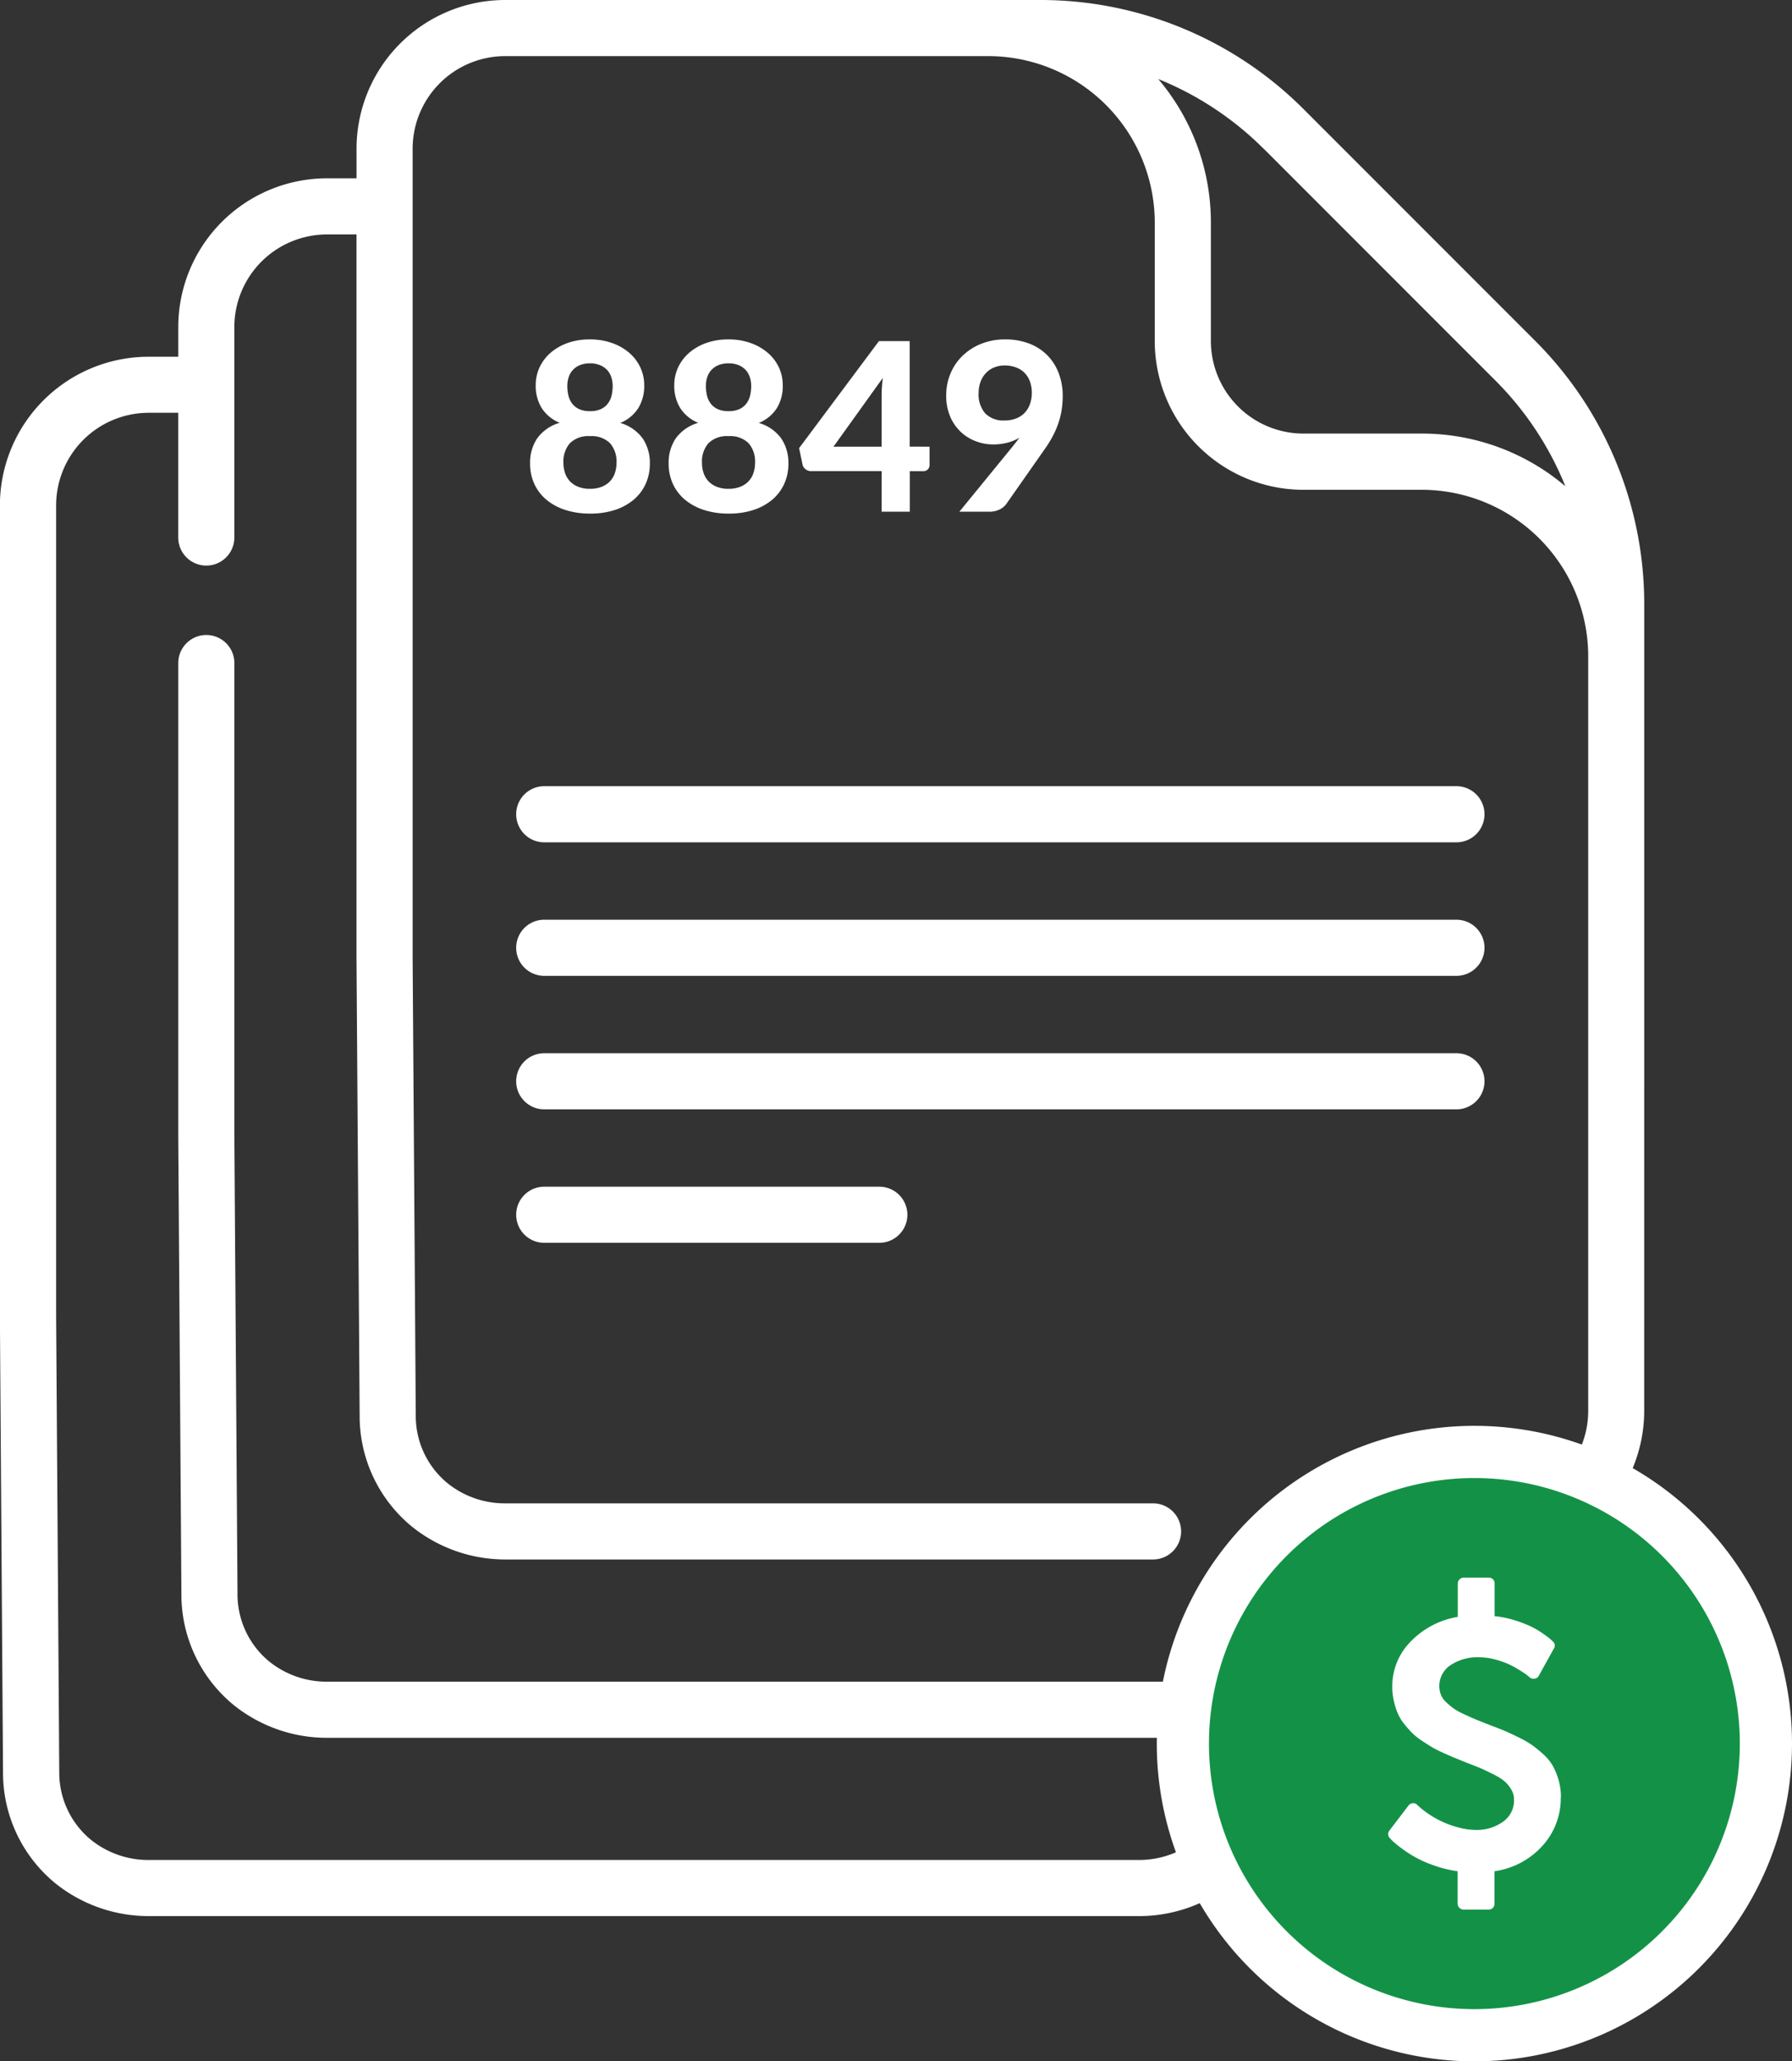
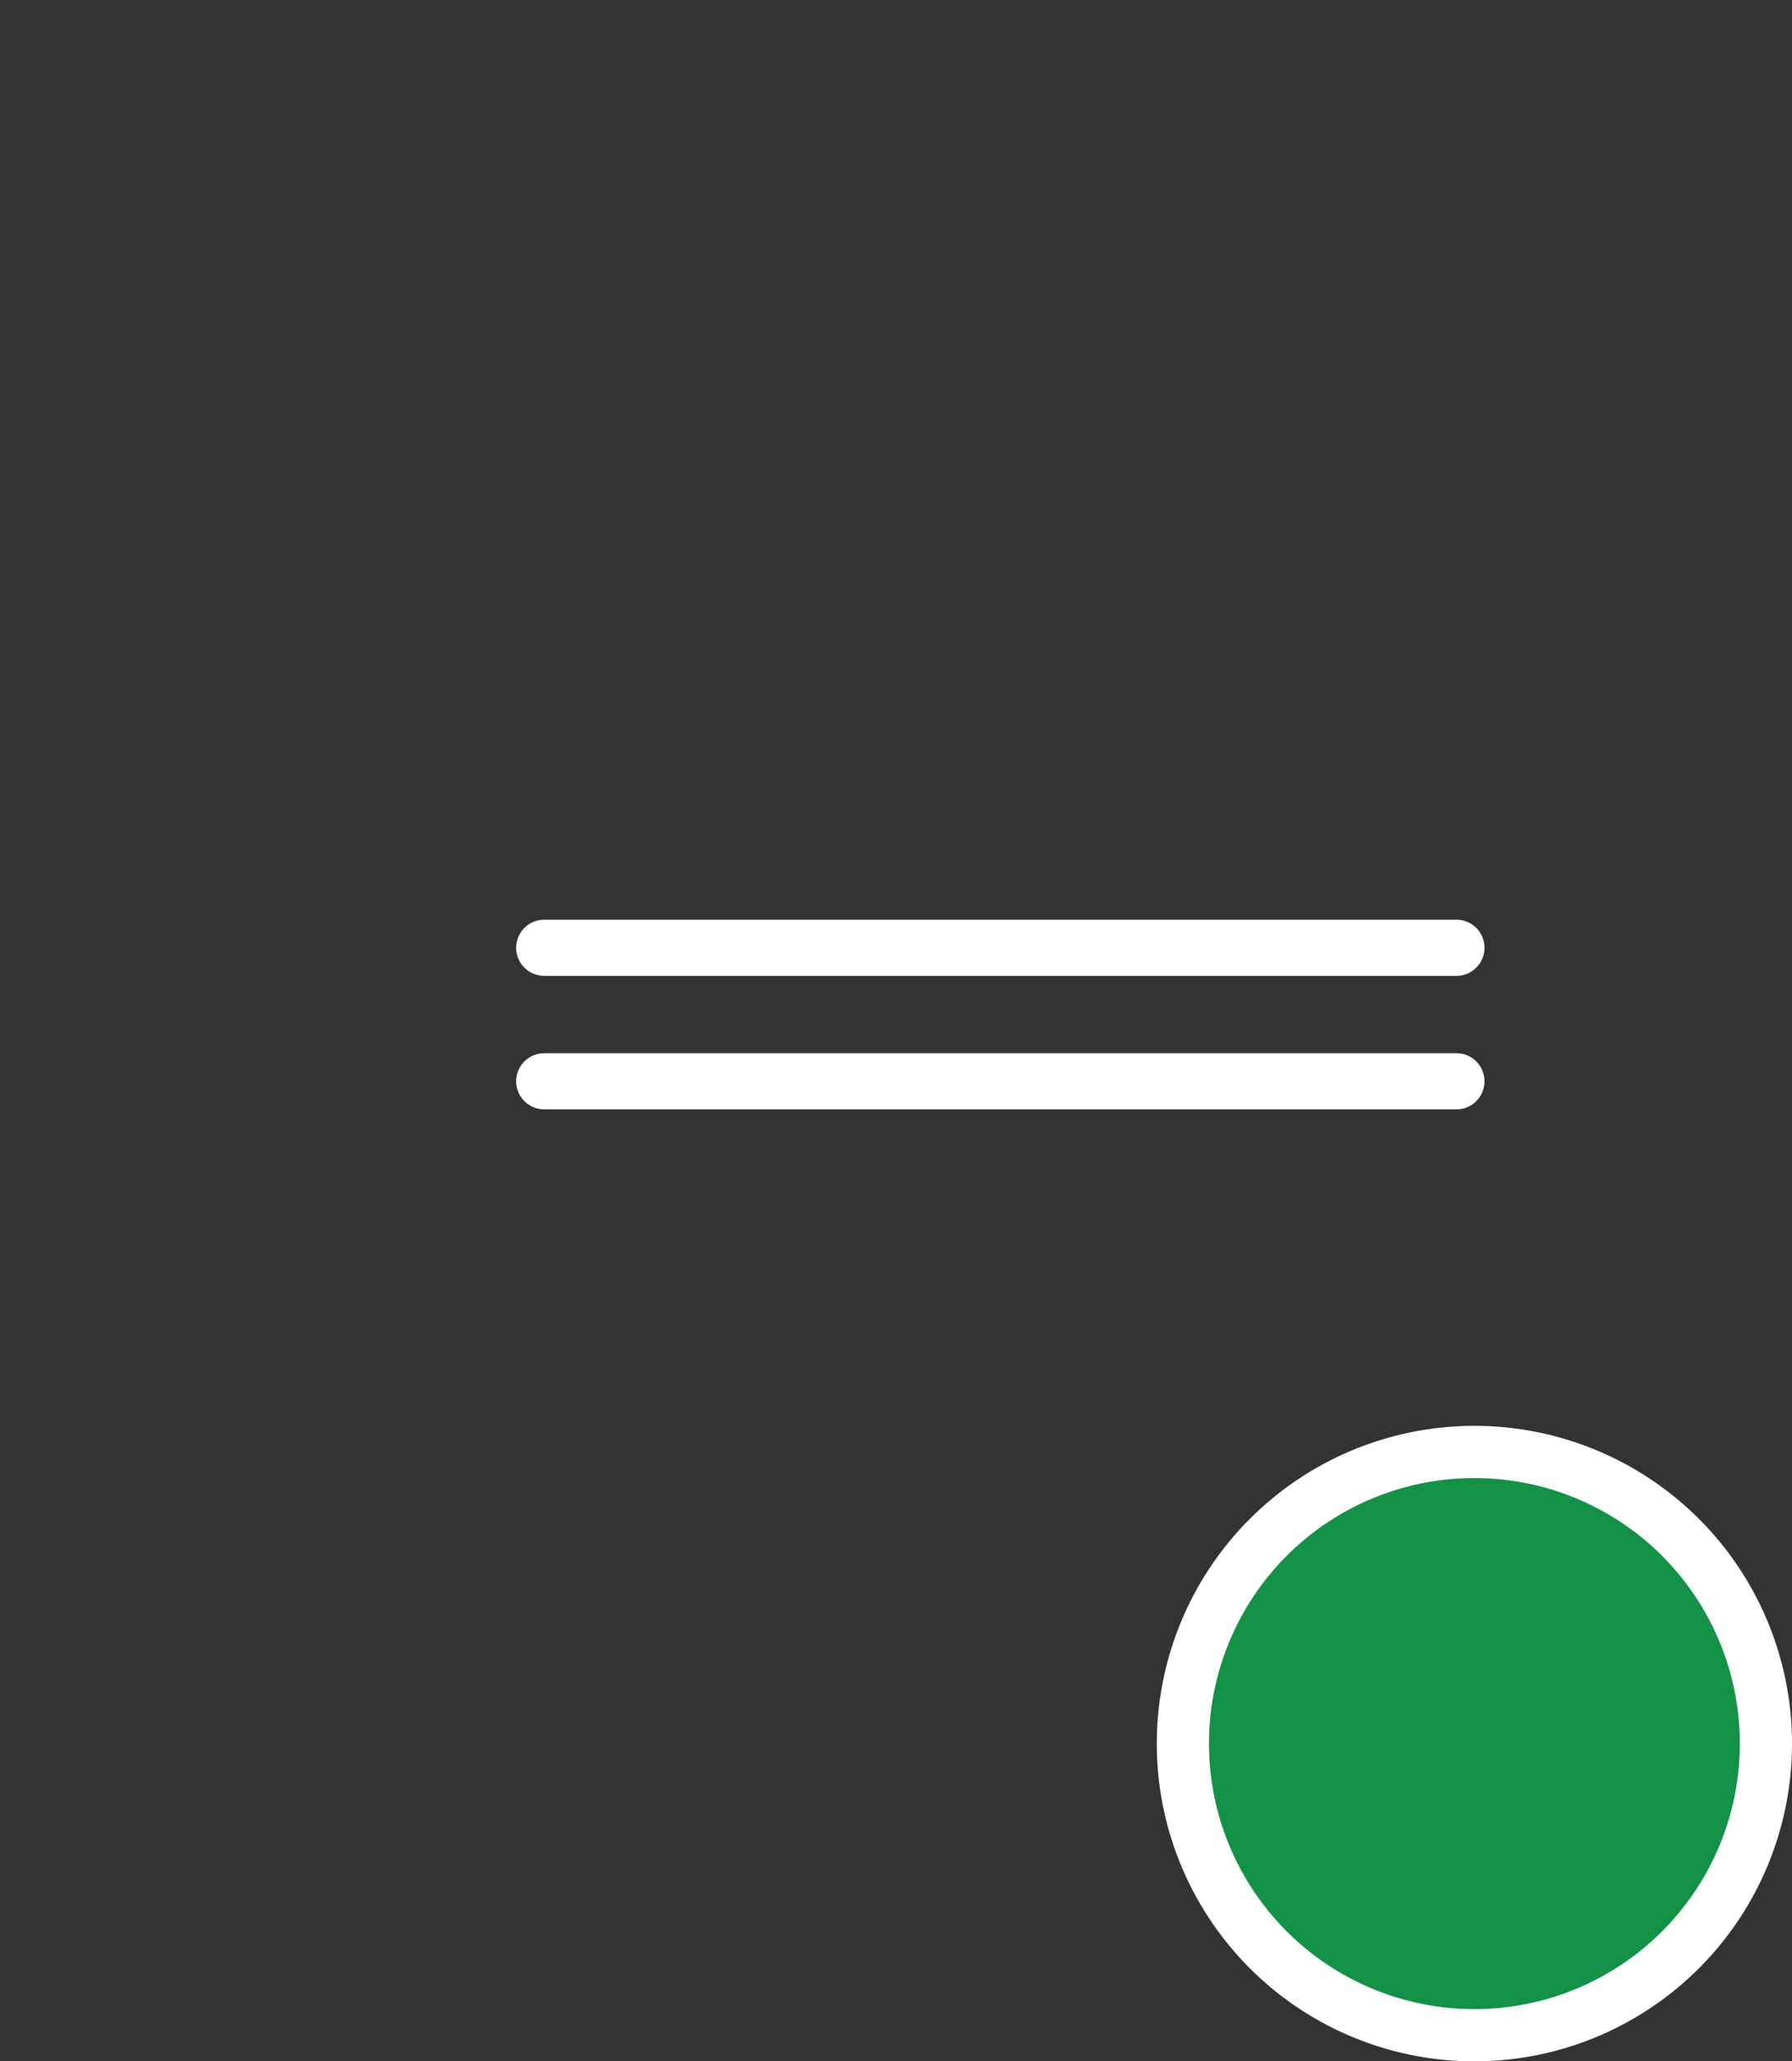
<svg xmlns="http://www.w3.org/2000/svg" width="68.677" height="78.964" viewBox="0 0 68.677 78.964">
  <rect x="0" y="0" width="68.677" height="78.964" fill="#333333" stroke="none" />
  <defs>
    <style>.a{fill:#fff;}.b{fill:#139247;stroke:#fff;stroke-linecap:round;stroke-linejoin:round;stroke-width:2px;}</style>
  </defs>
  <g transform="translate(-1129 -2931)">
    <g transform="translate(1129 2931)">
-       <path class="a" d="M99.245,23.181a14.253,14.253,0,0,0-4.2-10.145L86.209,4.2A14.253,14.253,0,0,0,76.064,0H55.589a5.7,5.7,0,0,0-5.694,5.694V6.831H48.757a5.7,5.7,0,0,0-5.694,5.7v1.135H41.927a5.7,5.7,0,0,0-5.7,5.7V50.416l.12,17.472a5.469,5.469,0,0,0,2.022,4.27A5.712,5.712,0,0,0,41.927,73.4H79.886a5.7,5.7,0,0,0,5.7-5.7V66.571h1.137a5.7,5.7,0,0,0,5.695-5.694V59.74H93.55a5.7,5.7,0,0,0,5.694-5.7ZM84.688,5.723l8.834,8.835a12.173,12.173,0,0,1,2.7,4.068,8.49,8.49,0,0,0-5.5-2.017H86.182a3.549,3.549,0,0,1-3.545-3.545V8.527a8.491,8.491,0,0,0-2.017-5.5,12.168,12.168,0,0,1,4.068,2.7ZM93.55,57.589H85.231a1.075,1.075,0,0,0,0,2.15h5.032v1.137a3.548,3.548,0,0,1-3.544,3.544H48.757a3.5,3.5,0,0,1-2.21-.774,3.33,3.33,0,0,1-1.214-2.6l-.12-17.465V25.4a1.075,1.075,0,1,0-2.15,0V43.584l.12,17.472A5.47,5.47,0,0,0,45.2,65.326a5.709,5.709,0,0,0,3.554,1.245H83.431v1.135a3.549,3.549,0,0,1-3.545,3.545H41.927a3.505,3.505,0,0,1-2.211-.774,3.329,3.329,0,0,1-1.214-2.6l-.12-17.465V19.358a3.549,3.549,0,0,1,3.545-3.545h1.135v4.778a1.075,1.075,0,1,0,2.15,0V12.527a3.549,3.549,0,0,1,3.544-3.545h1.138V36.753l.12,17.472a5.47,5.47,0,0,0,2.021,4.269,5.709,5.709,0,0,0,3.554,1.245H80.421a1.075,1.075,0,1,0,0-2.15H55.589a3.5,3.5,0,0,1-2.21-.774,3.33,3.33,0,0,1-1.214-2.6l-.12-17.465V5.694A3.548,3.548,0,0,1,55.589,2.15H74.109a6.384,6.384,0,0,1,6.377,6.377v4.536a5.7,5.7,0,0,0,5.7,5.7h4.536a6.384,6.384,0,0,1,6.376,6.355v28.93a3.549,3.549,0,0,1-3.544,3.545Z" transform="translate(-36.231 0)" />
-       <path class="a" d="M210.262,210.073H175.3a1.075,1.075,0,1,0,0,2.15h34.96a1.075,1.075,0,1,0,0-2.15Z" transform="translate(-154.443 -179.956)" />
      <path class="a" d="M210.262,245.749H175.3a1.075,1.075,0,1,0,0,2.15h34.96a1.075,1.075,0,0,0,0-2.15Z" transform="translate(-154.443 -210.517)" />
      <path class="a" d="M210.262,281.425H175.3a1.075,1.075,0,1,0,0,2.15h34.96a1.075,1.075,0,0,0,0-2.15Z" transform="translate(-154.443 -241.079)" />
-       <path class="a" d="M188.145,317.1H175.3a1.075,1.075,0,1,0,0,2.15h12.842a1.075,1.075,0,0,0,0-2.15Z" transform="translate(-154.443 -271.641)" />
-       <path class="a" d="M2.61-.877a1.2,1.2,0,0,0,.448-.077.881.881,0,0,0,.317-.209.859.859,0,0,0,.189-.315,1.2,1.2,0,0,0,.063-.394,1.063,1.063,0,0,0-.25-.754,1,1,0,0,0-.767-.268,1,1,0,0,0-.767.268,1.063,1.063,0,0,0-.25.754,1.2,1.2,0,0,0,.063.394.859.859,0,0,0,.189.315.881.881,0,0,0,.317.209A1.2,1.2,0,0,0,2.61-.877Zm0-4.806a.977.977,0,0,0-.394.072.765.765,0,0,0-.27.191.751.751,0,0,0-.155.277,1.089,1.089,0,0,0-.049.328,1.567,1.567,0,0,0,.04.358.837.837,0,0,0,.14.308.7.7,0,0,0,.266.216.967.967,0,0,0,.423.081.967.967,0,0,0,.423-.081A.7.7,0,0,0,3.3-4.149a.837.837,0,0,0,.14-.308,1.567,1.567,0,0,0,.04-.358,1.089,1.089,0,0,0-.049-.328.751.751,0,0,0-.155-.277A.765.765,0,0,0,3-5.611.977.977,0,0,0,2.61-5.684ZM3.771-3.4a1.615,1.615,0,0,1,.864.6,1.663,1.663,0,0,1,.27.956,1.845,1.845,0,0,1-.167.792,1.728,1.728,0,0,1-.468.605,2.173,2.173,0,0,1-.725.387A3.021,3.021,0,0,1,2.61.072a3.021,3.021,0,0,1-.936-.137A2.173,2.173,0,0,1,.949-.452a1.728,1.728,0,0,1-.468-.605A1.845,1.845,0,0,1,.315-1.85a1.663,1.663,0,0,1,.27-.956,1.615,1.615,0,0,1,.864-.6,1.483,1.483,0,0,1-.691-.567,1.608,1.608,0,0,1-.227-.868,1.608,1.608,0,0,1,.153-.7,1.67,1.67,0,0,1,.43-.558,2.059,2.059,0,0,1,.659-.371A2.5,2.5,0,0,1,2.61-6.6a2.5,2.5,0,0,1,.837.135,2.059,2.059,0,0,1,.659.371,1.67,1.67,0,0,1,.43.558,1.608,1.608,0,0,1,.153.7,1.608,1.608,0,0,1-.227.868A1.483,1.483,0,0,1,3.771-3.4ZM7.92-.877a1.2,1.2,0,0,0,.448-.077.881.881,0,0,0,.317-.209.859.859,0,0,0,.189-.315,1.2,1.2,0,0,0,.063-.394,1.063,1.063,0,0,0-.25-.754,1,1,0,0,0-.767-.268,1,1,0,0,0-.767.268,1.063,1.063,0,0,0-.25.754,1.2,1.2,0,0,0,.063.394.859.859,0,0,0,.189.315.881.881,0,0,0,.317.209A1.2,1.2,0,0,0,7.92-.877Zm0-4.806a.977.977,0,0,0-.394.072.765.765,0,0,0-.27.191.751.751,0,0,0-.155.277,1.089,1.089,0,0,0-.049.328,1.567,1.567,0,0,0,.041.358.837.837,0,0,0,.139.308.7.7,0,0,0,.266.216.967.967,0,0,0,.423.081.967.967,0,0,0,.423-.081.7.7,0,0,0,.265-.216.837.837,0,0,0,.14-.308,1.567,1.567,0,0,0,.04-.358,1.089,1.089,0,0,0-.049-.328.751.751,0,0,0-.155-.277.765.765,0,0,0-.27-.191A.977.977,0,0,0,7.92-5.684ZM9.081-3.4a1.615,1.615,0,0,1,.864.6,1.663,1.663,0,0,1,.27.956,1.845,1.845,0,0,1-.167.792,1.728,1.728,0,0,1-.468.605,2.173,2.173,0,0,1-.724.387A3.021,3.021,0,0,1,7.92.072a3.021,3.021,0,0,1-.936-.137A2.173,2.173,0,0,1,6.26-.452a1.728,1.728,0,0,1-.468-.605,1.845,1.845,0,0,1-.167-.792,1.663,1.663,0,0,1,.27-.956,1.615,1.615,0,0,1,.864-.6,1.483,1.483,0,0,1-.691-.567,1.608,1.608,0,0,1-.227-.868,1.608,1.608,0,0,1,.153-.7,1.67,1.67,0,0,1,.43-.558,2.059,2.059,0,0,1,.659-.371A2.5,2.5,0,0,1,7.92-6.6a2.5,2.5,0,0,1,.837.135,2.059,2.059,0,0,1,.659.371,1.67,1.67,0,0,1,.43.558,1.608,1.608,0,0,1,.153.7,1.608,1.608,0,0,1-.227.868A1.483,1.483,0,0,1,9.081-3.4Zm4.707.909V-4.437q0-.153.011-.326t.034-.362l-1.89,2.633Zm1.836,0v.7a.238.238,0,0,1-.065.169.237.237,0,0,1-.182.07h-.509V0h-1.08V-1.553h-2.7a.35.35,0,0,1-.214-.072.3.3,0,0,1-.119-.189l-.13-.621,3.06-4.1h1.179v4.041Zm1.881-2.061a1.107,1.107,0,0,0,.254.787.974.974,0,0,0,.745.27,1.179,1.179,0,0,0,.443-.079.9.9,0,0,0,.326-.218.955.955,0,0,0,.2-.333,1.239,1.239,0,0,0,.07-.423A1.237,1.237,0,0,0,19.467-5a.933.933,0,0,0-.214-.331.906.906,0,0,0-.326-.2,1.2,1.2,0,0,0-.418-.07,1.057,1.057,0,0,0-.419.079.905.905,0,0,0-.315.221.978.978,0,0,0-.2.335A1.225,1.225,0,0,0,17.505-4.554Zm1.309,2.047.13-.166.126-.162a1.832,1.832,0,0,1-.47.191,2.156,2.156,0,0,1-.538.065,1.89,1.89,0,0,1-.65-.117,1.726,1.726,0,0,1-.578-.351,1.743,1.743,0,0,1-.414-.587,2.025,2.025,0,0,1-.157-.83,2.127,2.127,0,0,1,.162-.826,2.031,2.031,0,0,1,.459-.68,2.207,2.207,0,0,1,.713-.461,2.412,2.412,0,0,1,.925-.171,2.521,2.521,0,0,1,.923.16,1.954,1.954,0,0,1,.693.448,1.974,1.974,0,0,1,.436.686,2.421,2.421,0,0,1,.153.875,3.372,3.372,0,0,1-.05.589,3,3,0,0,1-.144.531,3.624,3.624,0,0,1-.227.491,4.64,4.64,0,0,1-.3.468L18.554-.279a.7.7,0,0,1-.259.2A.878.878,0,0,1,17.91,0H16.767Z" transform="translate(20 19.602)" />
    </g>
    <g transform="translate(1171.333 2983.62)">
      <path class="b" d="M25.344,14.172A11.172,11.172,0,1,1,14.172,3,11.172,11.172,0,0,1,25.344,14.172Z" transform="translate(0 0)" />
-       <path class="a" d="M16.578,10.612a2.7,2.7,0,0,1-.706,1.87,3.047,3.047,0,0,1-1.834.969v1.242a.219.219,0,0,1-.227.227h-.958a.23.23,0,0,1-.227-.227V13.451a4.473,4.473,0,0,1-.9-.22,4.358,4.358,0,0,1-1.245-.656,4.044,4.044,0,0,1-.33-.266q-.089-.085-.124-.128a.216.216,0,0,1-.014-.291l.731-.958a.221.221,0,0,1,.163-.085.176.176,0,0,1,.17.064l.014.014a3.705,3.705,0,0,0,1.724.887,2.479,2.479,0,0,0,.525.057,1.721,1.721,0,0,0,1.011-.305.994.994,0,0,0,.436-.866.719.719,0,0,0-.106-.376,1.33,1.33,0,0,0-.238-.3,1.948,1.948,0,0,0-.415-.266q-.284-.145-.468-.227T12.988,9.3l-.436-.177q-.16-.064-.436-.188t-.444-.22q-.167-.1-.4-.252a2.5,2.5,0,0,1-.38-.3,4.423,4.423,0,0,1-.309-.348A1.736,1.736,0,0,1,10.33,7.4a2.846,2.846,0,0,1-.149-.472,2.463,2.463,0,0,1-.06-.553,2.426,2.426,0,0,1,.7-1.717,3.247,3.247,0,0,1,1.81-.951V2.43a.23.23,0,0,1,.227-.227h.958a.219.219,0,0,1,.227.227V3.679a3.947,3.947,0,0,1,.784.163,4.546,4.546,0,0,1,.617.238,3.419,3.419,0,0,1,.451.266q.213.149.277.206t.106.1a.205.205,0,0,1,.035.27l-.575,1.036a.193.193,0,0,1-.163.114.226.226,0,0,1-.192-.05q-.021-.021-.1-.085T15,5.748a3.662,3.662,0,0,0-.415-.227,3.169,3.169,0,0,0-.529-.184,2.367,2.367,0,0,0-.607-.082,1.844,1.844,0,0,0-1.1.305.954.954,0,0,0-.365,1.128.8.8,0,0,0,.209.294,3.127,3.127,0,0,0,.28.234,2.5,2.5,0,0,0,.4.22q.266.124.429.192t.5.2q.376.142.575.224t.539.248a4.287,4.287,0,0,1,.536.3,4.531,4.531,0,0,1,.44.355,1.837,1.837,0,0,1,.376.451,2.572,2.572,0,0,1,.224.543,2.341,2.341,0,0,1,.092.667Z" transform="translate(0.904 5.611)" />
    </g>
  </g>
</svg>